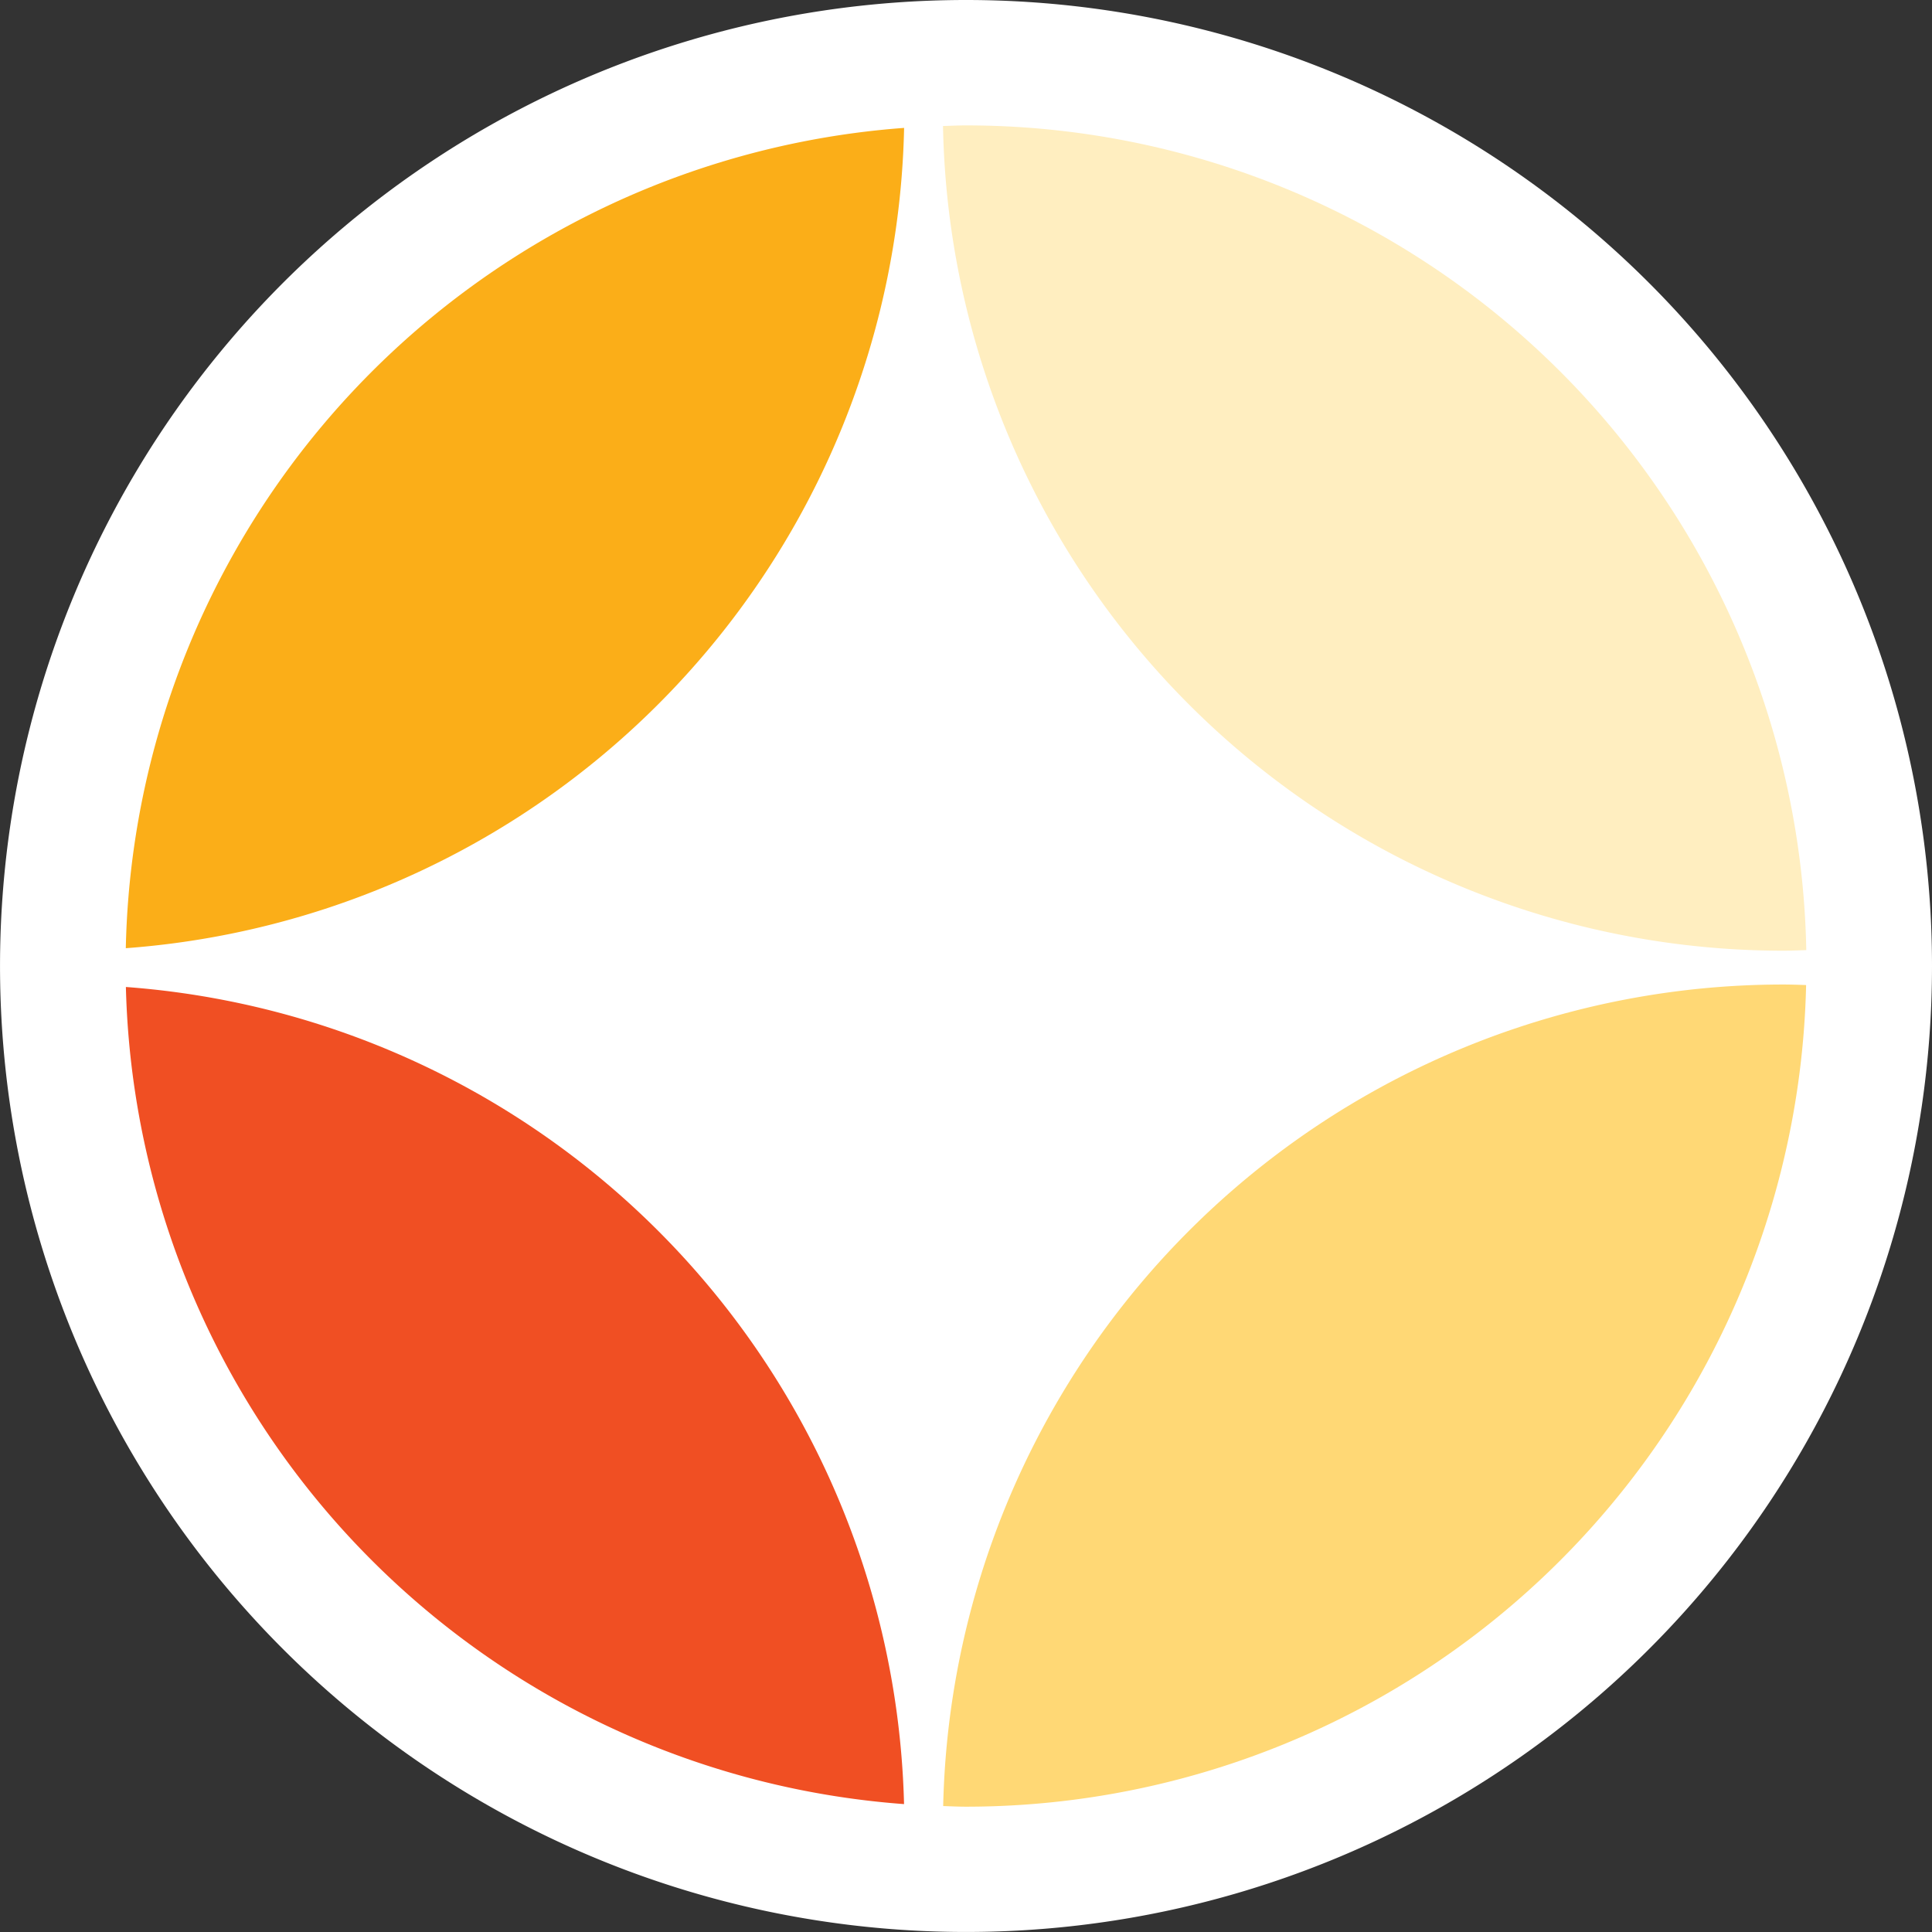
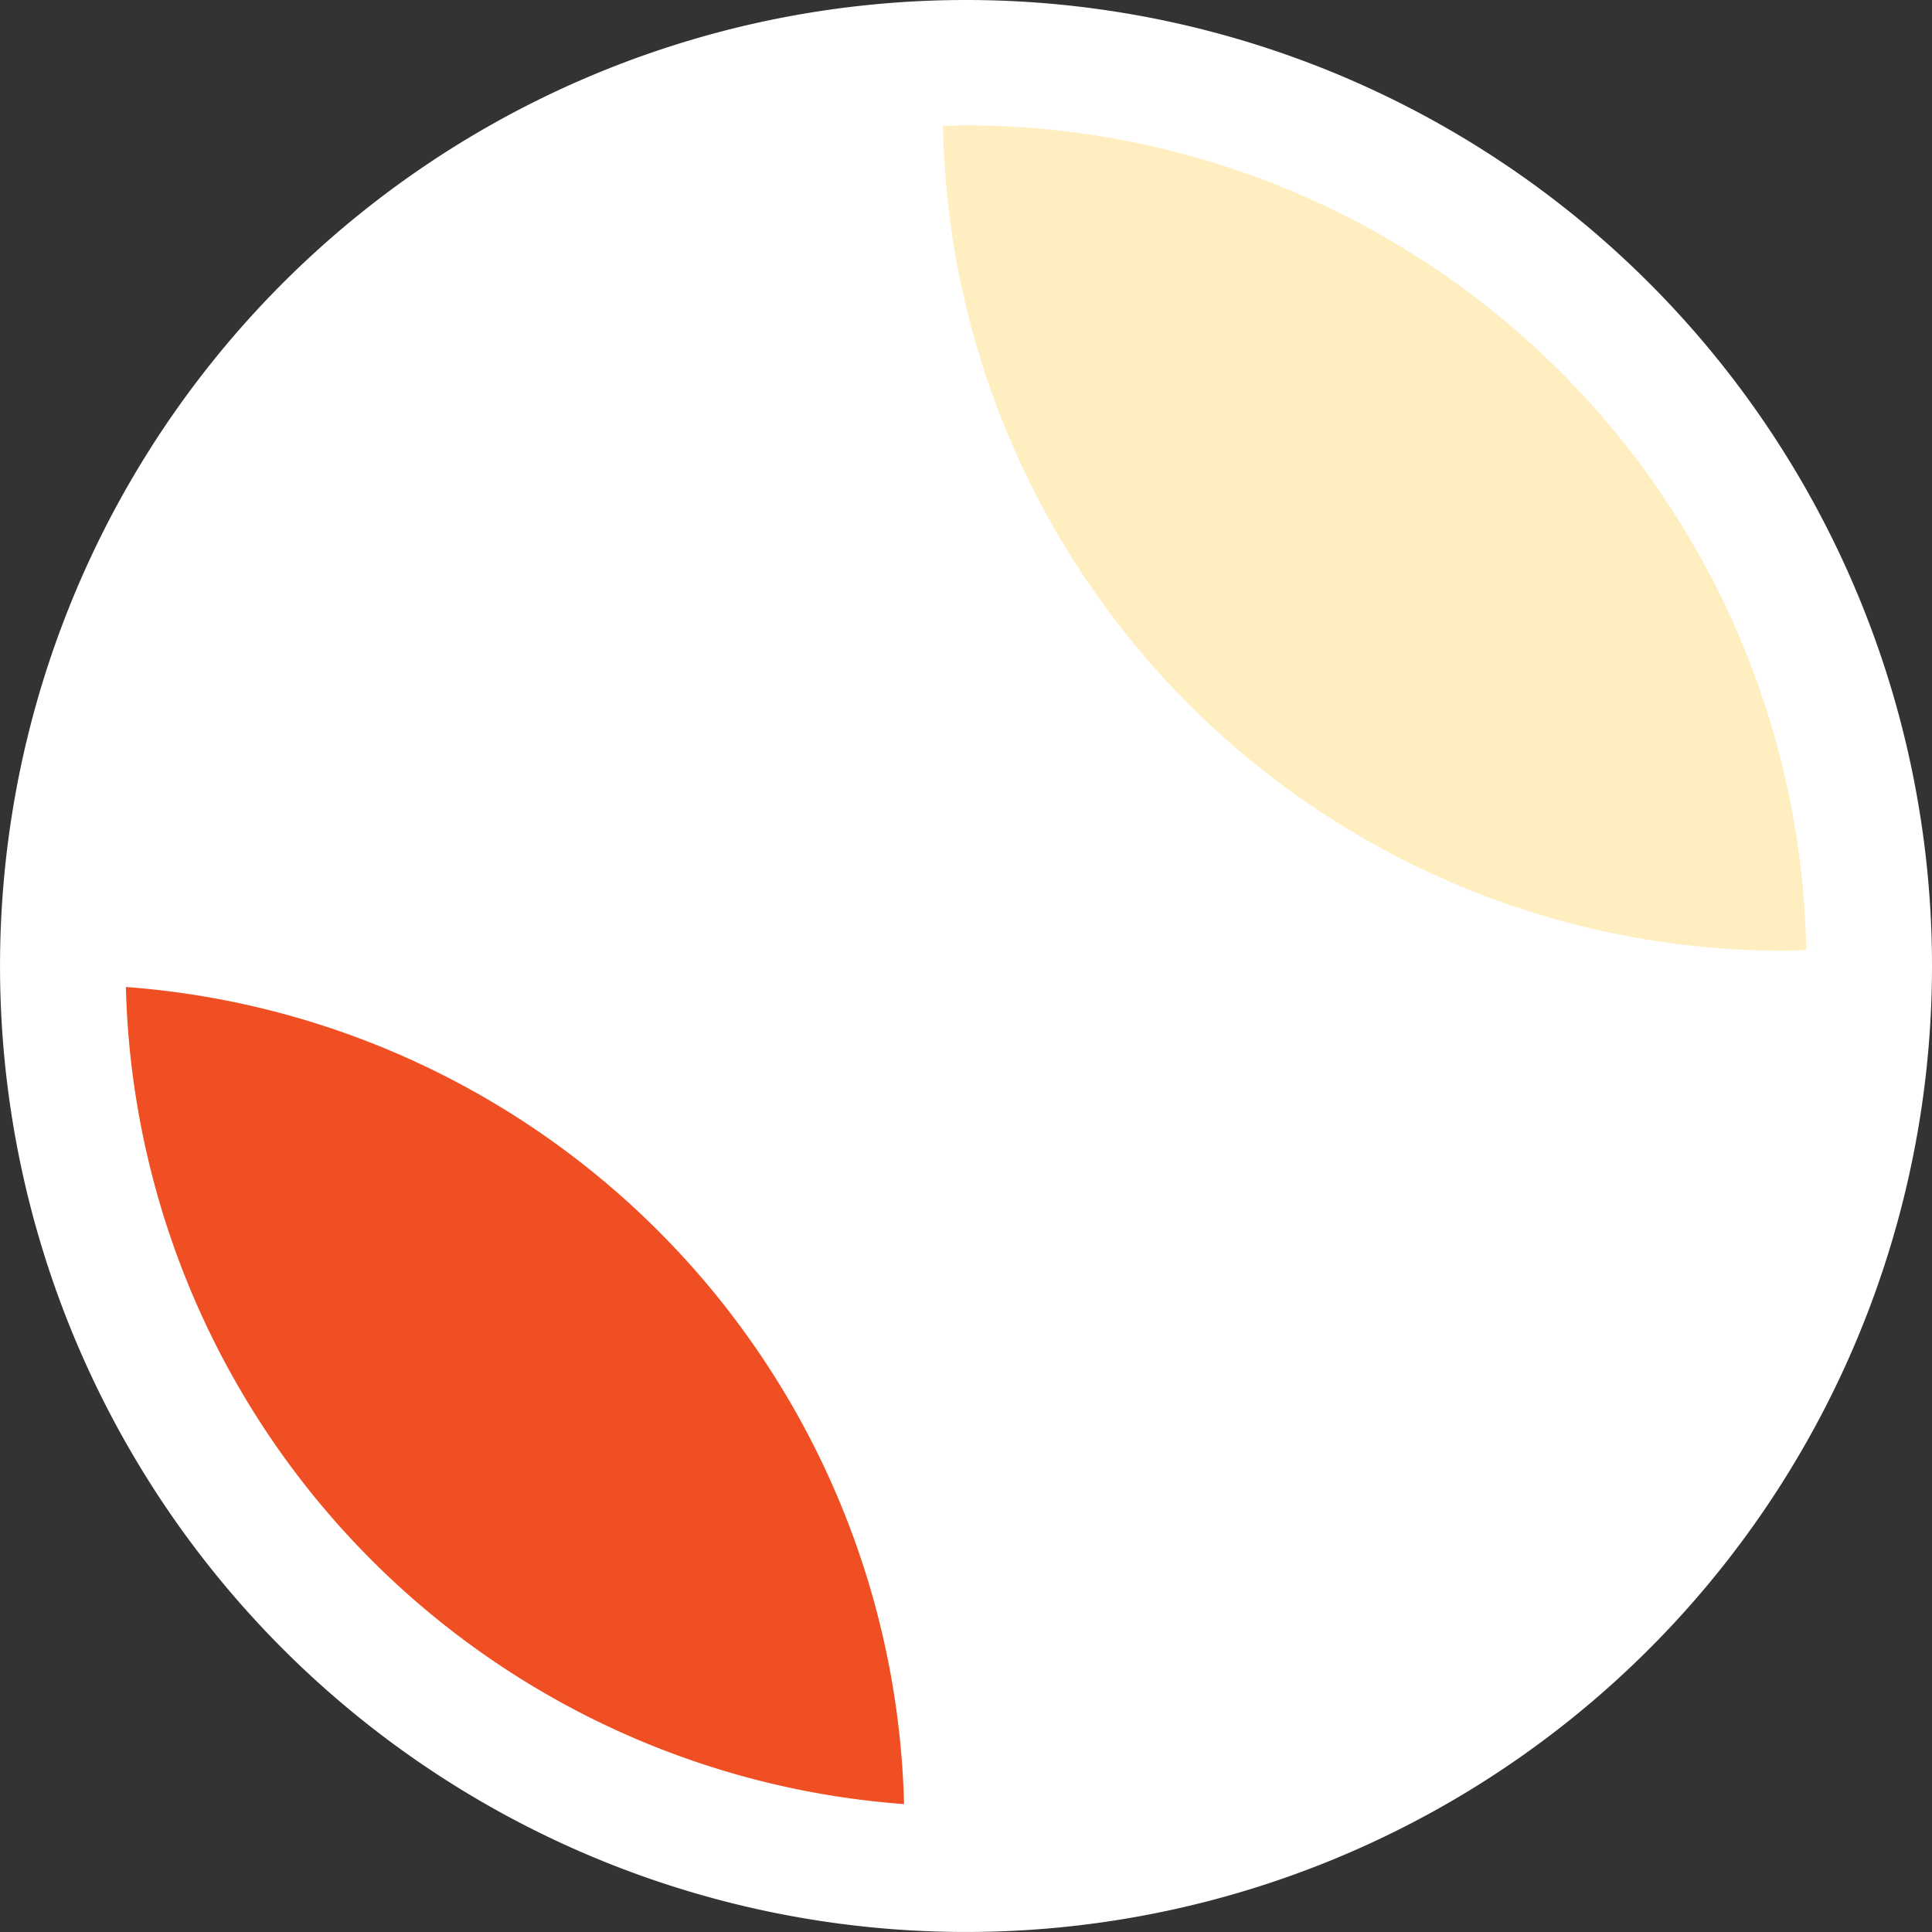
<svg xmlns="http://www.w3.org/2000/svg" id="Group_6845" data-name="Group 6845" width="67.251" height="67.253" viewBox="0 0 67.251 67.253">
  <rect x="0" y="0" width="67.251" height="67.253" fill="#333333" stroke="none" />
  <path id="Path_25" data-name="Path 25" d="M351.468,76.646A33.625,33.625,0,1,1,317.843,43.02a33.626,33.626,0,0,1,33.625,33.626" transform="translate(-284.217 -43.02)" fill="#fff" />
  <path id="Path_26" data-name="Path 26" d="M313.851,103.975q.676.052,1.361.067a29.254,29.254,0,0,1,29.244-28.6c.267,0,.53.01.794.019.005-.219.017-.44.017-.661,0-.188-.01-.369-.014-.554-.266.007-.53.021-.8.021a29.254,29.254,0,0,1-29.246-28.707q-.683.018-1.358.067a29.251,29.251,0,0,1-27.091,28.552c-.005.207-.016.411-.016.621,0,.243.012.487.017.728a29.253,29.253,0,0,1,27.087,28.443" transform="translate(-282.382 -41.175)" fill="#fff" />
-   <path id="Path_27" data-name="Path 27" d="M313.847,45.6a29.25,29.25,0,0,0-27.092,28.554A29.254,29.254,0,0,0,313.847,45.6" transform="translate(-282.376 -41.148)" fill="#fbae18" />
  <path id="Path_28" data-name="Path 28" d="M313.844,91.375a29.253,29.253,0,0,0-27.087-28.443,29.248,29.248,0,0,0,27.087,28.443" transform="translate(-282.375 -28.576)" fill="#f04f23" />
  <path id="Path_29" data-name="Path 29" d="M332.49,74.278c.267,0,.531-.012.8-.021A29.256,29.256,0,0,0,304.04,45.55c-.267,0-.531.014-.8.021A29.255,29.255,0,0,0,332.49,74.278" transform="translate(-270.415 -41.185)" fill="#ffeec0" />
-   <path id="Path_30" data-name="Path 30" d="M303.245,91.479c.264.009.528.022.794.022a29.255,29.255,0,0,0,29.244-28.6c-.264-.009-.526-.019-.794-.019a29.254,29.254,0,0,0-29.244,28.6" transform="translate(-270.414 -28.612)" fill="#ffd875" />
</svg>